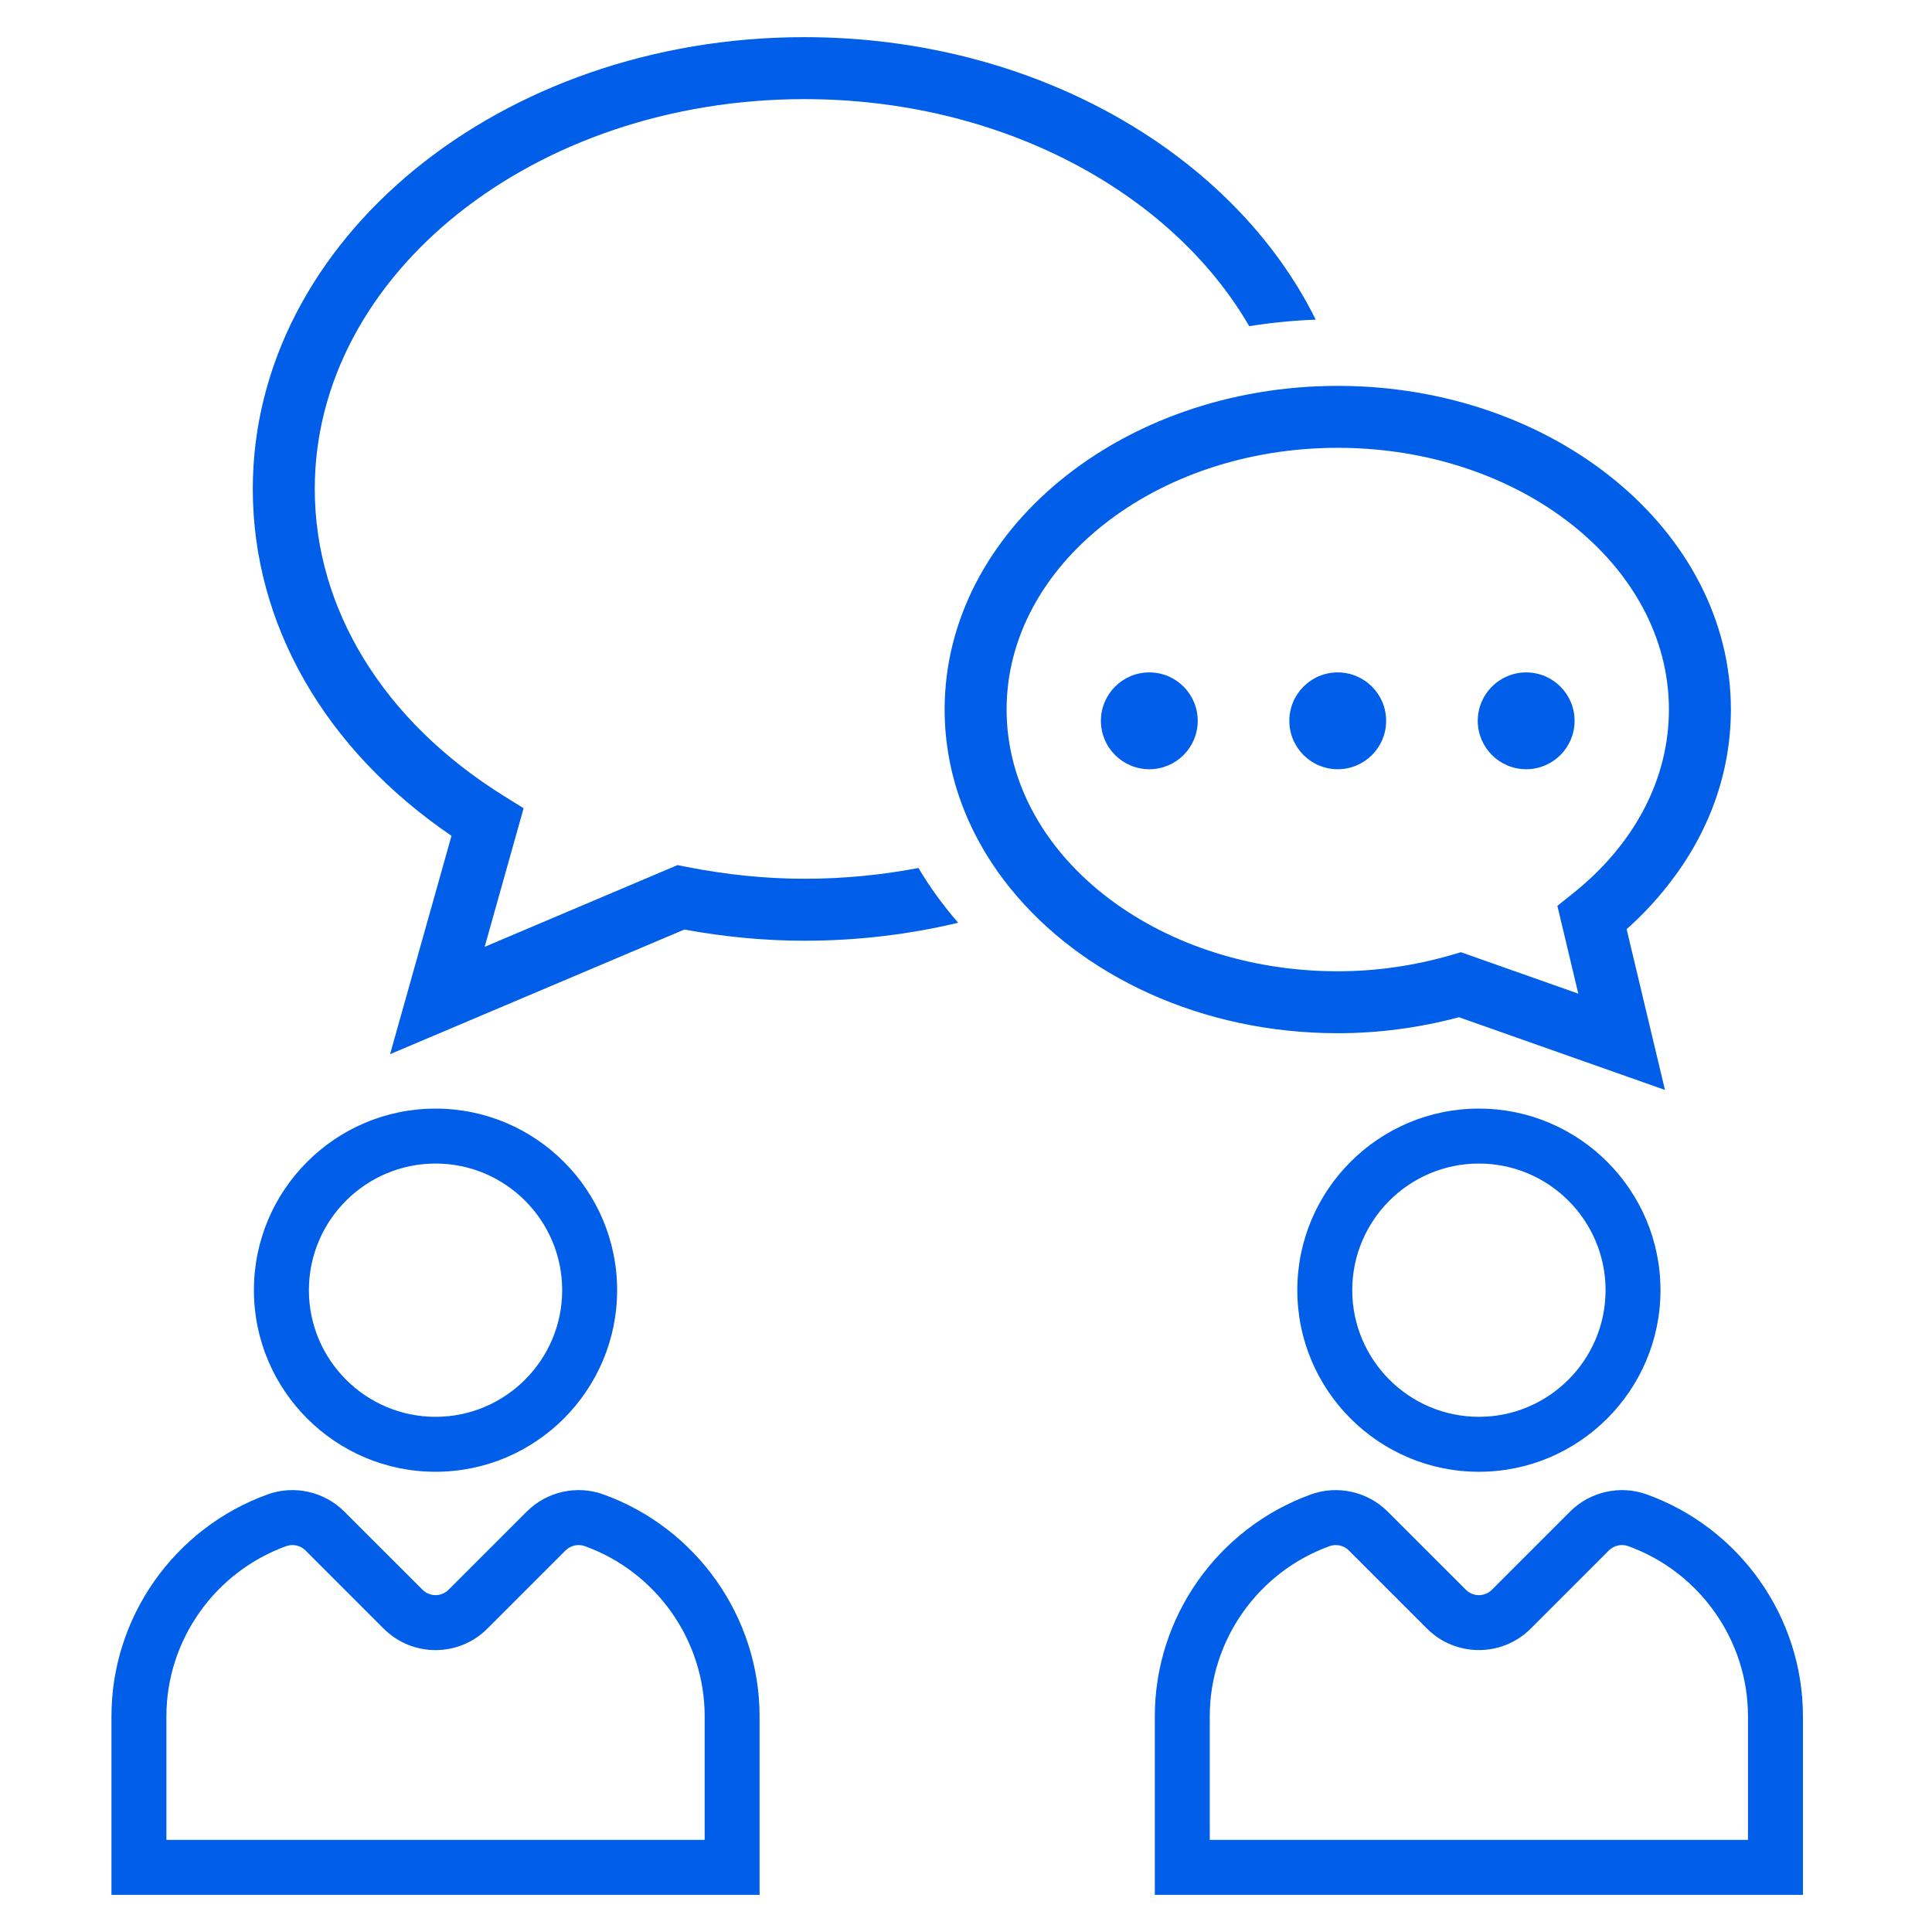
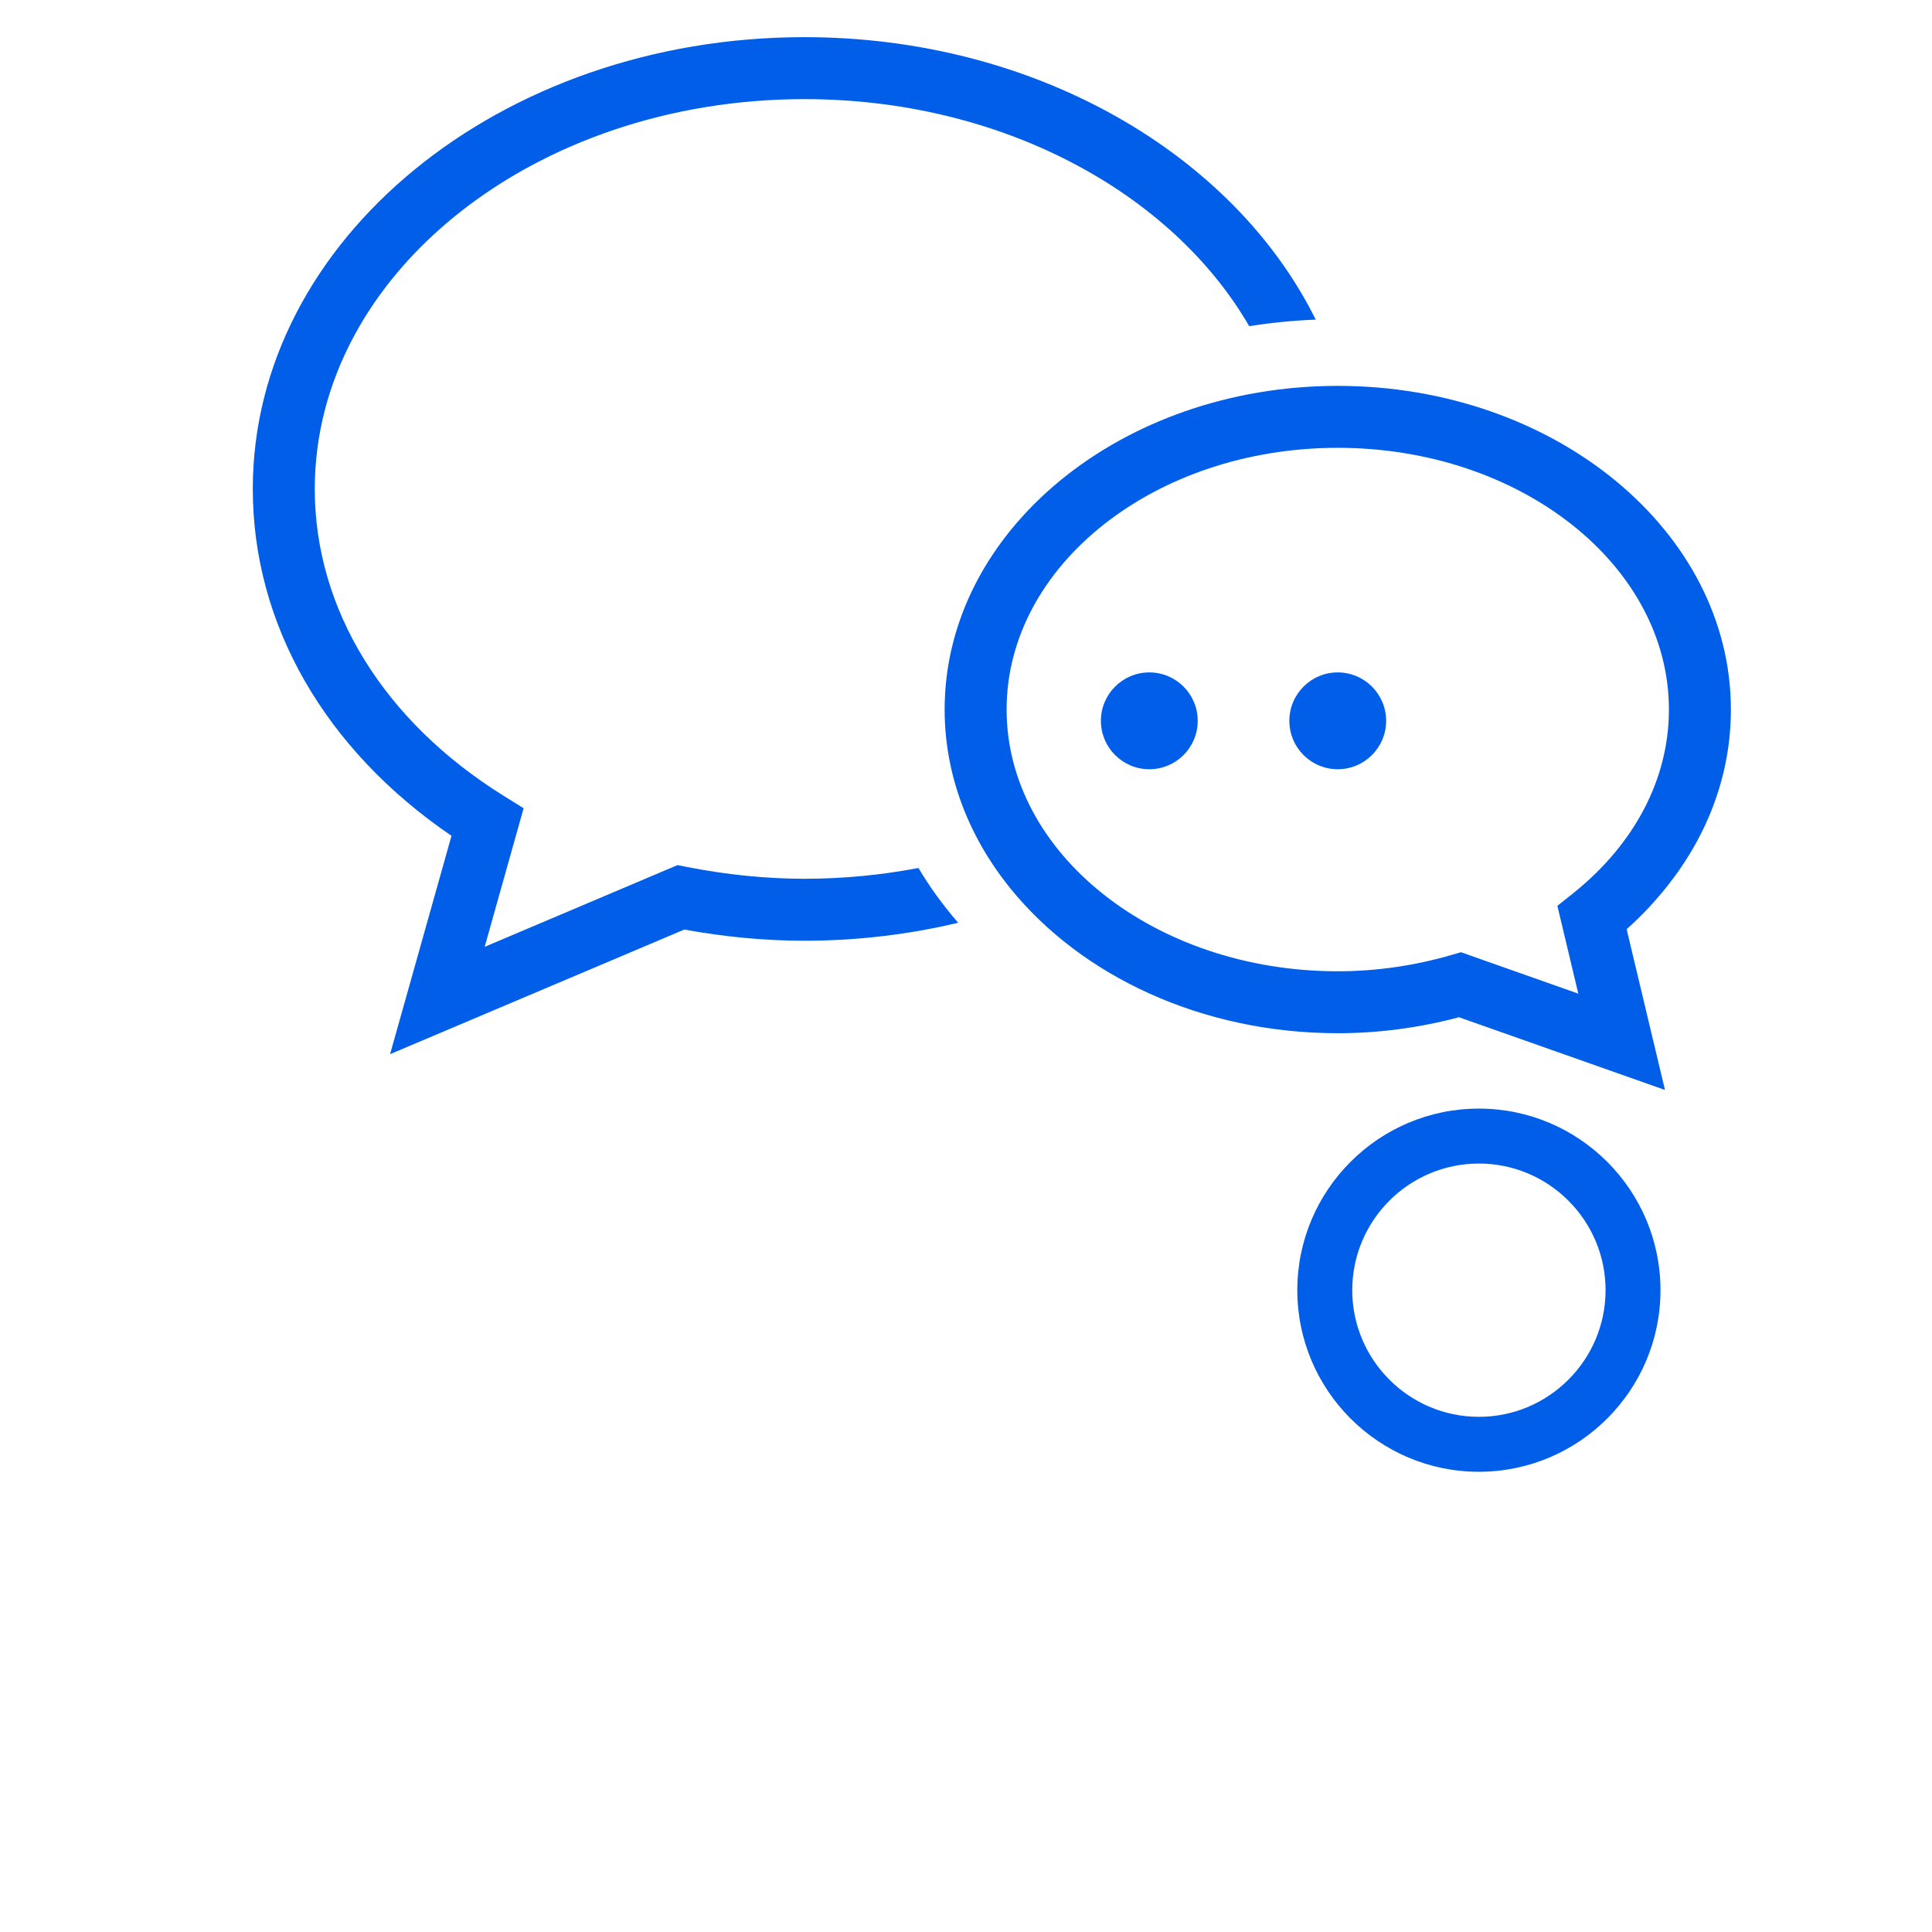
<svg xmlns="http://www.w3.org/2000/svg" width="52" height="52" viewBox="0 0 52 52" fill="none">
  <path d="M21.651 2.668C26.955 2.668 31.534 5.176 33.623 8.779C34.206 8.687 34.804 8.626 35.413 8.603C33.206 4.15 27.871 1 21.651 1C13.465 1 6.804 6.454 6.804 13.16C6.804 16.803 8.745 20.176 12.152 22.496L10.499 28.373L18.418 25.019C19.511 25.219 20.598 25.32 21.651 25.32C23.087 25.32 24.474 25.149 25.789 24.836C25.386 24.371 25.026 23.879 24.72 23.362C23.735 23.55 22.708 23.652 21.651 23.652C20.625 23.652 19.56 23.545 18.487 23.334L18.236 23.284L13.045 25.484L14.093 21.754L13.561 21.423C10.327 19.411 8.472 16.399 8.472 13.16C8.473 7.374 14.385 2.668 21.651 2.668Z" fill="#005EE9" />
  <path d="M39.268 27.379L44.813 29.336L44.722 28.954L44.434 27.748L43.781 25.009C44.197 24.64 44.564 24.244 44.891 23.829C45.992 22.434 46.587 20.808 46.587 19.097C46.587 14.293 41.84 10.386 36.006 10.386C30.171 10.386 25.425 14.293 25.425 19.097C25.425 20.879 26.081 22.537 27.2 23.918C29.099 26.261 32.336 27.809 36.005 27.809C37.104 27.809 38.2 27.664 39.268 27.379ZM27.093 19.097C27.093 15.213 31.091 12.053 36.006 12.053C40.921 12.053 44.919 15.213 44.919 19.097C44.919 20.961 44 22.719 42.331 24.051L41.917 24.381L42.48 26.744L39.322 25.629L39.064 25.704C38.065 25.994 37.036 26.142 36.005 26.142C31.091 26.142 27.093 22.981 27.093 19.097Z" fill="#005EE9" />
  <path d="M30.934 20.704C31.654 20.704 32.237 20.121 32.237 19.401C32.237 18.682 31.654 18.098 30.934 18.098C30.215 18.098 29.631 18.682 29.631 19.401C29.631 20.121 30.215 20.704 30.934 20.704Z" fill="#005EE9" />
  <path d="M36.005 20.704C36.725 20.704 37.308 20.121 37.308 19.401C37.308 18.682 36.725 18.098 36.005 18.098C35.286 18.098 34.703 18.682 34.703 19.401C34.703 20.121 35.286 20.704 36.005 20.704Z" fill="#005EE9" />
-   <path d="M41.077 20.704C41.797 20.704 42.38 20.121 42.38 19.401C42.38 18.682 41.797 18.098 41.077 18.098C40.358 18.098 39.774 18.682 39.774 19.401C39.774 20.121 40.358 20.704 41.077 20.704Z" fill="#005EE9" />
-   <path d="M6.834 34.725C6.834 37.42 9.027 39.613 11.722 39.613C14.417 39.613 16.61 37.42 16.61 34.725C16.61 32.03 14.417 29.838 11.722 29.838C9.027 29.838 6.834 32.03 6.834 34.725ZM15.131 34.725C15.131 36.604 13.602 38.134 11.723 38.134C9.843 38.134 8.314 36.604 8.314 34.725C8.314 32.846 9.843 31.317 11.723 31.317C13.602 31.317 15.131 32.846 15.131 34.725Z" fill="#005EE9" />
-   <path d="M20.444 46.192C20.444 43.529 18.755 41.13 16.24 40.222C15.523 39.963 14.714 40.146 14.176 40.686L12.072 42.789C11.878 42.982 11.566 42.981 11.373 42.789L9.269 40.686C8.729 40.146 7.919 39.963 7.204 40.222C4.689 41.13 3 43.528 3 46.192V51H20.444L20.444 46.192ZM18.966 49.521H4.479V46.192C4.479 44.15 5.777 42.31 7.707 41.613C7.886 41.55 8.088 41.596 8.223 41.731L10.327 43.835C11.097 44.606 12.349 44.605 13.117 43.835L15.221 41.731C15.358 41.596 15.559 41.55 15.738 41.613C17.668 42.31 18.966 44.151 18.966 46.192V49.521Z" fill="#005EE9" />
  <path d="M34.917 34.725C34.917 37.42 37.109 39.613 39.804 39.613C42.499 39.613 44.692 37.42 44.692 34.725C44.692 32.03 42.499 29.838 39.804 29.838C37.11 29.838 34.917 32.03 34.917 34.725ZM43.214 34.725C43.214 36.604 41.684 38.134 39.805 38.134C37.925 38.134 36.396 36.604 36.396 34.725C36.396 32.846 37.925 31.317 39.805 31.317C41.684 31.317 43.214 32.846 43.214 34.725Z" fill="#005EE9" />
-   <path d="M48.526 46.192C48.526 43.529 46.837 41.13 44.322 40.222C43.607 39.964 42.797 40.146 42.258 40.685L40.154 42.789C39.962 42.982 39.647 42.982 39.455 42.789L37.351 40.686C36.812 40.146 36 39.964 35.286 40.222C32.772 41.13 31.082 43.528 31.082 46.192V51H48.526V46.192ZM47.047 49.521H32.561V46.192C32.561 44.151 33.858 42.31 35.789 41.613C35.967 41.551 36.169 41.596 36.305 41.731L38.409 43.835C39.178 44.604 40.429 44.605 41.199 43.835L43.302 41.732C43.438 41.596 43.641 41.55 43.82 41.613C45.75 42.31 47.047 44.15 47.047 46.192V49.521Z" fill="#005EE9" />
</svg>